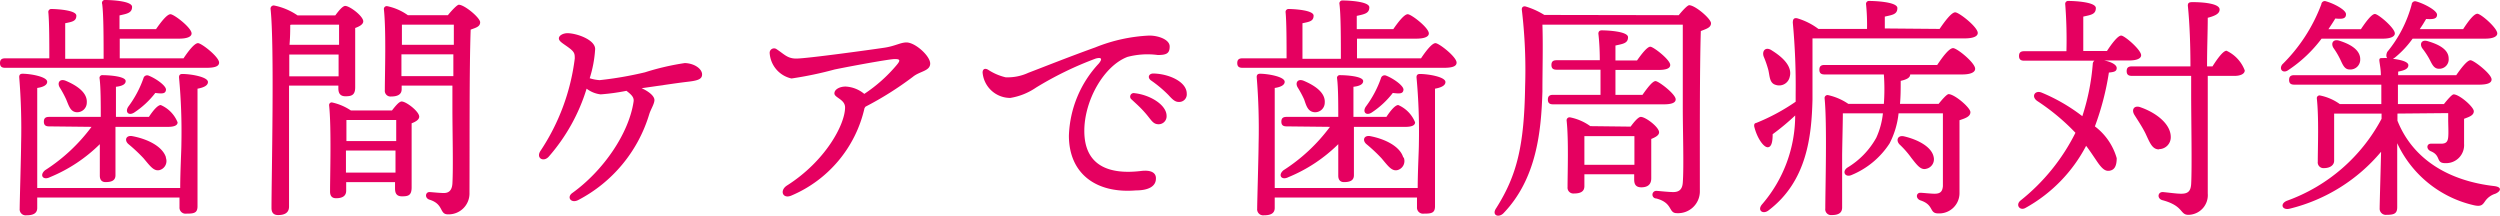
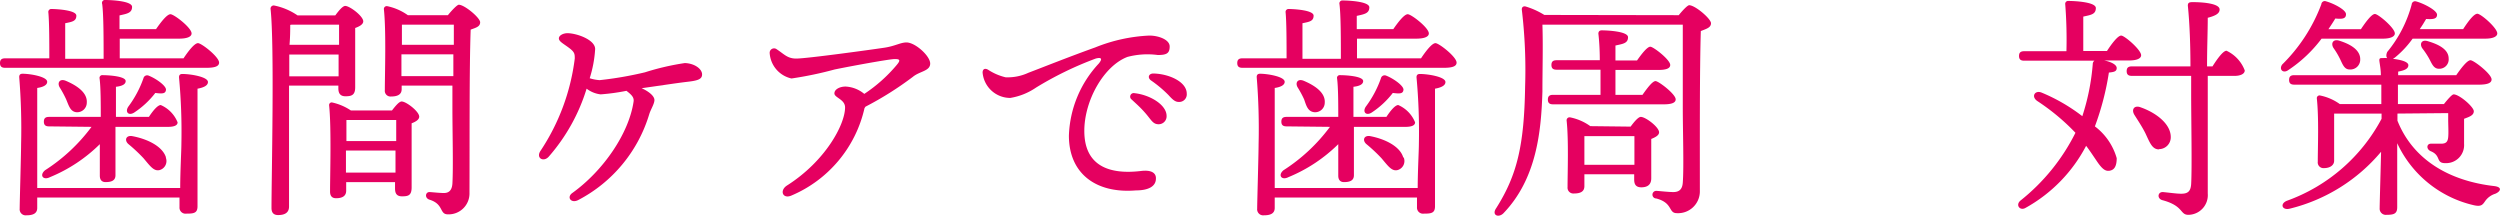
<svg xmlns="http://www.w3.org/2000/svg" viewBox="0 0 210.87 18.22">
  <defs>
    <style>.cls-1{fill:#e50060;}</style>
  </defs>
  <g id="レイヤー_2" data-name="レイヤー 2">
    <g id="コンテンツエリア">
      <path class="cls-1" d="M15.48,4.92c.4-.6.92-1.28,1.22-1.28s1.78,1.16,1.78,1.64c0,.28-.28.44-1.06.44H.44c-.26,0-.44-.08-.44-.4s.18-.4.44-.4H4.16c0-1.22,0-3-.08-3.86a.25.25,0,0,1,.28-.3c.34,0,2.08.08,2.08.56s-.38.52-.94.64v3H8.74c0-1.54,0-3.7-.12-4.62A.25.25,0,0,1,8.9,0c.34,0,2.24.06,2.24.58s-.44.58-1.06.72V2.46h3.08c.4-.58.92-1.26,1.22-1.26s1.78,1.14,1.78,1.62c0,.28-.38.44-1.06.44h-5V4.92ZM15.2,15.86c0-1.38.1-3.18.1-3.72a49.74,49.74,0,0,0-.2-5.62c0-.18.08-.28.28-.28.7,0,2.16.24,2.16.68,0,.28-.32.46-.88.56,0,.88,0,4.06,0,4.6s0,4.74,0,5.32-.32.62-.94.62a.51.51,0,0,1-.58-.54c0-.12,0-.42,0-.82h-12v.88c0,.44-.32.62-.9.62a.51.51,0,0,1-.58-.56c0-.52.12-4.62.12-5.44A53.71,53.71,0,0,0,1.62,6.5c0-.18.08-.28.28-.28.64,0,2.08.24,2.08.68,0,.26-.3.44-.84.52,0,.9,0,4.12,0,4.72,0,.4,0,2.28,0,3.72ZM4.14,10.66c-.26,0-.44-.08-.44-.4s.18-.4.44-.4H8.5c0-1,0-2.5-.1-3.24a.23.23,0,0,1,.26-.28c.46,0,1.94.08,1.94.5,0,.26-.28.42-.82.48,0,.42,0,1.62,0,2.54h2.78c.34-.52.74-1,1-1a2.68,2.68,0,0,1,1.42,1.46c0,.26-.3.38-.8.38H9.74v.24l0,3.84c0,.44-.32.58-.84.58-.3,0-.48-.18-.48-.54s0-1.56,0-2.66a13,13,0,0,1-4.2,2.78c-.58.3-.92-.16-.42-.58a14.84,14.84,0,0,0,3.92-3.66ZM5.58,8.38a8.6,8.6,0,0,0-.54-1c-.24-.4,0-.78.52-.56.94.4,1.82,1,1.76,1.84a.81.81,0,0,1-.92.8C5.92,9.38,5.8,8.9,5.58,8.38Zm8.4,4.9a.79.79,0,0,1-.5,1.06c-.5.14-.82-.34-1.38-1a13.79,13.79,0,0,0-1.26-1.18c-.36-.3-.24-.76.3-.68C12.46,11.72,13.72,12.36,14,13.28ZM10.82,9a8.93,8.93,0,0,0,1.28-2.4.32.32,0,0,1,.44-.22c.66.26,1.5.88,1.46,1.2s-.28.34-.9.26a7.32,7.32,0,0,1-1.76,1.64C10.86,9.8,10.52,9.46,10.82,9Z" />
      <path class="cls-1" d="M24.38,9c0,.72,0,7.6,0,8.42,0,.46-.28.72-.92.72-.4,0-.56-.22-.56-.6,0-2.52.26-13.76-.08-16.8a.27.27,0,0,1,.28-.28,5.36,5.36,0,0,1,2,.84h3.18c.28-.38.62-.8.84-.8.38,0,1.52.86,1.52,1.3,0,.26-.34.44-.68.56,0,1.32,0,4.34,0,5s-.3.76-.82.76-.6-.36-.6-.68V7.22H24.38Zm4.18-2.56,0-1.84H24.4c0,.6,0,1.24,0,1.84ZM24.48,2.1c0,.38,0,1-.06,1.68H28.6V2.08h-4Zm8.58,7.22c.28-.36.6-.76.82-.76.38,0,1.48.84,1.48,1.28,0,.26-.32.44-.64.56,0,1.36,0,4.7,0,5.4s-.3.76-.82.76-.58-.36-.58-.68v-.52H29.2v.72c0,.44-.3.64-.86.64-.34,0-.5-.2-.5-.56,0-1.4.12-5.4-.08-7.28A.22.22,0,0,1,28,8.64a4.62,4.62,0,0,1,1.6.68Zm-3.84.8c0,.36,0,1.12,0,1.78h4.2V10.12Zm4.14,4.44V12.7H29.18v.16l0,1.7ZM37.78,1.28c.32-.4.78-.88.92-.88.48,0,1.8,1.1,1.8,1.48s-.38.46-.8.62c-.12,3.44-.08,9.26-.1,13.76a1.76,1.76,0,0,1-1.82,1.82c-.74,0-.32-.86-1.56-1.24-.42-.14-.34-.64,0-.64.16,0,.84.08,1.22.08s.68-.18.72-.8c.08-1.4,0-4.34,0-6.4V7.22H33.88v.3c0,.42-.3.62-.9.62a.48.48,0,0,1-.52-.54c0-1.34.12-5-.08-6.82a.24.24,0,0,1,.28-.26,4.62,4.62,0,0,1,1.74.76Zm-3.88.8c0,.36,0,1.1,0,1.7h4.38V2.08Zm4.34,4.34V4.58H33.86l0,1.84Z" />
      <path class="cls-1" d="M59.22,6.28c0,.4-.36.52-1.24.62s-2.56.36-3.86.54c.66.3,1.08.68,1.08,1s-.32.8-.44,1.2a12.09,12.09,0,0,1-6,7.24c-.6.3-1-.26-.46-.62,2.6-1.88,4.74-5,5.14-7.68.06-.36-.16-.58-.6-.92a17.33,17.33,0,0,1-2.18.3,2.4,2.4,0,0,1-1.18-.48,15.69,15.69,0,0,1-3.2,5.74c-.44.48-1.08.12-.7-.48a18.06,18.06,0,0,0,2.9-7.8c0-.38,0-.54-.48-.9s-.86-.54-.86-.8.38-.44.72-.44c.76,0,2.34.54,2.34,1.34a10.14,10.14,0,0,1-.46,2.46,3.5,3.5,0,0,0,.84.16A30.31,30.31,0,0,0,54.4,6.1a21.51,21.51,0,0,1,3.36-.78C58.56,5.34,59.22,5.8,59.22,6.28Z" />
      <path class="cls-1" d="M72.92,9.12a10.53,10.53,0,0,1-6.18,7.38c-.72.3-1-.42-.38-.84,3.26-2.06,4.92-5.16,4.92-6.6,0-.68-.9-.82-.9-1.18s.48-.58.94-.58a2.68,2.68,0,0,1,1.58.62A12.67,12.67,0,0,0,75.62,5.5c.34-.4.32-.52-.14-.52s-3.72.6-5.08.88a31.12,31.12,0,0,1-3.64.76,2.35,2.35,0,0,1-1.84-2.16.37.37,0,0,1,.6-.3c.64.42.9.78,1.64.78.9,0,6.4-.76,7.46-.92.9-.14,1.34-.44,1.84-.44.74,0,2,1.14,2,1.78S77.58,6,77,6.48A27.94,27.94,0,0,1,73,9Z" />
      <path class="cls-1" d="M84.82,6.52a4.17,4.17,0,0,0,1.92-.38C88,5.66,90.26,4.76,92.38,4a13.81,13.81,0,0,1,4.56-1c.78,0,1.72.34,1.72.92s-.26.72-1,.72a6.62,6.62,0,0,0-2.56.16c-2,.76-3.64,3.68-3.64,6.24,0,3,2.16,3.7,4.8,3.38.84-.1,1.26.16,1.24.64,0,.7-.7,1-1.68,1-3.38.28-5.66-1.42-5.66-4.62a9.35,9.35,0,0,1,2.52-6.08c.36-.44.18-.54-.26-.42A28.85,28.85,0,0,0,87.4,7.38a5.4,5.4,0,0,1-2.18.88,2.34,2.34,0,0,1-2.34-2.14c0-.28.18-.4.46-.24A4.64,4.64,0,0,0,84.82,6.52ZM98.4,9.78a.67.67,0,0,1-.68.7c-.46,0-.6-.34-1.06-.88s-.8-.82-1.2-1.2a.3.3,0,0,1,.24-.54C97,8,98.4,8.84,98.4,9.78Zm1.7-1.88a.64.64,0,0,1-.66.7c-.3,0-.5-.16-.88-.58a10.14,10.14,0,0,0-1.48-1.24c-.32-.24-.18-.58.2-.58C98.56,6.22,100.1,6.88,100.1,7.9Z" />
      <path class="cls-1" d="M119.86,4.92c.4-.6.92-1.28,1.22-1.28s1.78,1.16,1.78,1.64c0,.28-.28.44-1.06.44h-17c-.26,0-.44-.08-.44-.4s.18-.4.44-.4h3.72c0-1.22,0-3-.08-3.86a.25.25,0,0,1,.28-.3c.34,0,2.08.08,2.08.56s-.38.52-.94.64v3h3.24c0-1.54,0-3.7-.12-4.62a.25.25,0,0,1,.28-.3c.34,0,2.24.06,2.24.58s-.44.58-1.06.72V2.46h3.08c.4-.58.92-1.26,1.22-1.26s1.78,1.14,1.78,1.62c0,.28-.38.44-1.06.44h-5V4.92Zm-.28,10.94c0-1.38.1-3.18.1-3.72a49.74,49.74,0,0,0-.2-5.62c0-.18.08-.28.28-.28.7,0,2.16.24,2.16.68,0,.28-.32.46-.88.56,0,.88,0,4.06,0,4.6s0,4.74,0,5.32-.32.62-.94.62a.51.51,0,0,1-.58-.54c0-.12,0-.42,0-.82h-12v.88c0,.44-.32.62-.9.62a.51.51,0,0,1-.58-.56c0-.52.12-4.62.12-5.44A53.71,53.71,0,0,0,106,6.5c0-.18.08-.28.28-.28.64,0,2.08.24,2.08.68,0,.26-.3.44-.84.52,0,.9,0,4.12,0,4.72,0,.4,0,2.28,0,3.72Zm-11.06-5.2c-.26,0-.44-.08-.44-.4s.18-.4.44-.4h4.36c0-1,0-2.5-.1-3.24a.23.23,0,0,1,.26-.28c.46,0,1.94.08,1.94.5,0,.26-.28.42-.82.48,0,.42,0,1.62,0,2.54h2.78c.34-.52.74-1,1-1a2.68,2.68,0,0,1,1.42,1.46c0,.26-.3.38-.8.38h-4.36v.24l0,3.84c0,.44-.32.58-.84.58-.3,0-.48-.18-.48-.54s0-1.56,0-2.66a13,13,0,0,1-4.2,2.78c-.58.3-.92-.16-.42-.58a14.84,14.84,0,0,0,3.92-3.66ZM110,8.38a8.6,8.6,0,0,0-.54-1c-.24-.4,0-.78.52-.56.94.4,1.82,1,1.76,1.84a.81.81,0,0,1-.92.8C110.3,9.38,110.18,8.9,110,8.38Zm8.4,4.9a.79.79,0,0,1-.5,1.06c-.5.14-.82-.34-1.38-1a13.79,13.79,0,0,0-1.26-1.18c-.36-.3-.24-.76.3-.68C116.84,11.72,118.1,12.36,118.36,13.28ZM115.2,9a8.93,8.93,0,0,0,1.28-2.4.32.32,0,0,1,.44-.22c.66.26,1.5.88,1.46,1.2s-.28.34-.9.26a7.32,7.32,0,0,1-1.76,1.64C115.24,9.8,114.9,9.46,115.2,9Z" />
      <path class="cls-1" d="M141.6,1.28c.32-.4.74-.84.88-.84.5,0,1.84,1.14,1.84,1.52s-.42.48-.86.66c-.1,3.4-.08,9.12-.08,13.56a1.84,1.84,0,0,1-1.94,1.8c-.74,0-.3-.86-1.74-1.24a.32.32,0,0,1,0-.64c.18,0,1,.1,1.44.1s.76-.18.8-.8c.1-1.38,0-4.3,0-6.32v-7H130.24l-.14,0c.06,1.76,0,3.86,0,5.64C130,11,129.64,15.06,126.8,18c-.42.4-1,.14-.6-.44,1.76-2.78,2.36-5.28,2.44-10.24a43,43,0,0,0-.28-6.52c0-.22.14-.28.3-.26a6.55,6.55,0,0,1,1.6.72ZM138.54,8c.38-.54.84-1.16,1.1-1.16s1.7,1.1,1.7,1.54c0,.28-.32.42-1,.42H131c-.26,0-.44-.08-.44-.4s.18-.4.44-.4h4c0-.64,0-1.38,0-2.12H131.3c-.26,0-.44-.08-.44-.4s.18-.4.44-.4h3.64c0-.92-.06-1.74-.12-2.24,0-.18.1-.28.28-.28.34,0,2.22.06,2.22.58s-.44.56-1.06.7V5.1h1.82c.38-.54.86-1.16,1.12-1.16s1.68,1.1,1.68,1.54c0,.28-.32.42-1,.42h-3.62V8Zm-1,2.68c.28-.38.64-.82.86-.82.4,0,1.54.86,1.54,1.3,0,.26-.32.42-.66.56,0,1,0,2.8,0,3.32s-.3.76-.84.76-.6-.36-.6-.68v-.42h-4.2v1c0,.44-.3.62-.88.62a.49.49,0,0,1-.54-.54c0-1.2.1-4-.08-5.62a.25.25,0,0,1,.3-.26,4.4,4.4,0,0,1,1.7.74Zm.32,3.22c0-.8,0-1.8,0-2.42h-4.22c0,.46,0,1.6,0,1.94v.48Z" />
-       <path class="cls-1" d="M163.6,2.44c.44-.64,1-1.4,1.32-1.4s1.9,1.24,1.9,1.74c0,.28-.36.46-1.14.46h-12.8c0,1.72,0,3.36,0,5.18-.08,3.06-.46,6.86-3.7,9.32-.48.38-1,0-.54-.52a11.48,11.48,0,0,0,2.78-7.48,19.79,19.79,0,0,1-1.9,1.58c0,.52-.06,1.1-.42,1.1s-.92-.82-1.14-1.78c0-.14,0-.24.2-.28a17.09,17.09,0,0,0,3.3-1.78V7.92a57,57,0,0,0-.24-6c0-.32.1-.42.36-.38a5.61,5.61,0,0,1,1.8.9h4.1A17.2,17.2,0,0,0,157.4.38a.25.25,0,0,1,.28-.3c.34,0,2.36.06,2.36.6s-.44.58-1.06.72v1ZM148.76,4.76c-.16-.48.18-.86.7-.5.9.56,1.74,1.34,1.5,2.22a.91.91,0,0,1-1.18.68c-.52-.14-.5-.7-.62-1.24A8.75,8.75,0,0,0,148.76,4.76Zm14.64.72c.44-.66,1-1.42,1.34-1.42S166.6,5.3,166.6,5.8c0,.3-.38.48-1.1.48h-4.38c0,.26-.26.42-.8.54,0,.64,0,1.3-.06,1.94h3.26c.32-.4.7-.82.84-.82.5,0,1.84,1.14,1.84,1.52s-.44.52-.92.68c0,1.6,0,4.08,0,6.18a1.71,1.71,0,0,1-1.8,1.68c-.78,0-.32-.72-1.5-1.1-.42-.16-.36-.64,0-.64.18,0,.88.08,1.2.08.48,0,.66-.18.7-.64,0-.82,0-2.2,0-3.26V9.56h-3.74a7.12,7.12,0,0,1-.76,2.54,7,7,0,0,1-3.2,2.66c-.54.24-.84-.28-.36-.62a6.77,6.77,0,0,0,2.44-2.52,6.59,6.59,0,0,0,.56-2.06h-3.38c0,.74-.06,3.08-.06,3.6l0,4.34c0,.44-.28.64-.88.64a.49.49,0,0,1-.54-.56c0-1.64.16-7.16-.06-9.3a.25.25,0,0,1,.28-.26,4.89,4.89,0,0,1,1.72.74h3a17.07,17.07,0,0,0,0-2.48h-5c-.26,0-.44-.08-.44-.4s.18-.4.44-.4Zm-2.18,7.84a7.71,7.71,0,0,0-1-1.14c-.32-.34-.16-.8.38-.68,1.2.28,2.34.9,2.5,1.74a.82.82,0,0,1-.64,1C162,14.36,161.68,13.9,161.22,13.32Z" />
      <path class="cls-1" d="M177.48,5.1c.54.1,1.06.34,1.06.64s-.26.34-.66.38a22.94,22.94,0,0,1-1.18,4.54,5.12,5.12,0,0,1,1.84,2.68c0,.74-.24,1-.6,1.06s-.64-.14-1.14-.9c-.3-.44-.56-.84-.84-1.2a12.72,12.72,0,0,1-5.12,5.24c-.46.26-.86-.24-.42-.62a17,17,0,0,0,4.64-5.72,18.31,18.31,0,0,0-3.22-2.68c-.54-.38-.2-.92.34-.72a15,15,0,0,1,3.46,2,18.84,18.84,0,0,0,.88-4.4.35.35,0,0,1,.14-.28h-5.92c-.26,0-.44-.08-.44-.4s.18-.4.44-.4h3.56a38.54,38.54,0,0,0-.1-3.94.25.25,0,0,1,.28-.3c.34,0,2.3.06,2.3.6s-.44.58-1.06.72V4.3h2c.4-.62.92-1.3,1.2-1.3s1.68,1.2,1.68,1.66c0,.28-.38.44-1,.44Zm9.14.5c.4-.64.9-1.32,1.18-1.32a3,3,0,0,1,1.54,1.66c0,.32-.42.46-.84.46h-2.28c0,3.18,0,6.86,0,9.92a1.66,1.66,0,0,1-1.64,1.8c-.72,0-.38-.76-2.2-1.24-.46-.14-.38-.7.06-.68.62.06,1.16.14,1.54.14.54,0,.8-.18.84-.82.08-1.44,0-5.48,0-7.6V6.4h-5c-.26,0-.44-.08-.44-.4s.18-.4.44-.4h4.94c0-1.62-.06-3.6-.22-5.12,0-.24.1-.3.4-.3,1,0,2.28.14,2.28.62,0,.32-.3.52-1,.7,0,1.12-.06,2.54-.06,4.1Zm-4.52,7c-.58,0-.78-.6-1.14-1.36-.28-.56-.62-1.06-.92-1.54s0-.86.54-.64c1.3.46,2.52,1.4,2.52,2.5A1,1,0,0,1,182.1,12.58Z" />
      <path class="cls-1" d="M195.82,3.26A11.33,11.33,0,0,1,193,5.92c-.42.3-.8-.06-.5-.48A14,14,0,0,0,195.8.36a.29.29,0,0,1,.36-.26c.66.18,1.72.72,1.72,1.1s-.3.42-.9.36c-.18.3-.38.6-.58.9h2.74c.4-.6.9-1.28,1.18-1.28S202,2.36,202,2.82c0,.28-.4.44-1,.44Zm6.4,6.32v.6c1.28,3.22,4.28,5.08,8.2,5.52.68.1.48.46.06.64a1.63,1.63,0,0,0-.86.62c-.22.32-.34.5-1,.34a9.46,9.46,0,0,1-6.42-5.22c0,1.54,0,4.84,0,5.4s-.3.64-.9.64a.52.52,0,0,1-.58-.56c0-.44.08-3.06.12-4.76a14.58,14.58,0,0,1-7.7,4.8c-.64.16-.86-.4-.26-.66a14.65,14.65,0,0,0,8-6.92V9.58h-4c0,.46,0,1.44,0,1.8s0,1.84,0,2.18-.3.62-.86.62a.48.48,0,0,1-.52-.54c0-1.18.1-3.7-.08-5.34a.23.23,0,0,1,.3-.24,4.29,4.29,0,0,1,1.64.72h3.5c0-.54,0-1.1,0-1.64h-7.34c-.26,0-.44-.08-.44-.4s.18-.4.44-.4h7.3c0-.46-.08-.86-.12-1.16s.08-.28.28-.28a2.55,2.55,0,0,1,.38,0c-.1-.1-.1-.3,0-.52a10.56,10.56,0,0,0,2.06-4,.29.29,0,0,1,.38-.26c.66.18,1.76.76,1.76,1.12s-.34.4-.92.36c-.14.24-.32.54-.54.86h3.66c.4-.62.9-1.3,1.2-1.3s1.68,1.2,1.68,1.66c0,.28-.4.44-1,.44h-6.14A8.2,8.2,0,0,1,202,4.86l-.16.1c.64.08,1.3.24,1.3.54s-.32.44-.86.54v.3h4.9c.4-.58.92-1.26,1.2-1.26s1.78,1.16,1.78,1.62c0,.28-.3.44-1.06.44h-6.84V8.78h3.88c.3-.38.68-.82.82-.82.48,0,1.7,1.06,1.7,1.42s-.4.48-.82.64c0,.56,0,1.3,0,2.12a1.52,1.52,0,0,1-1.6,1.62c-.8,0-.32-.64-1.2-1-.42-.18-.36-.64,0-.64l.86,0c.42,0,.56-.16.6-.54s0-1,0-1.54v-.5Zm-4.88-6.14c.88.28,1.76.76,1.74,1.58a.83.83,0,0,1-.9.84c-.46,0-.6-.48-.82-.92a6.7,6.7,0,0,0-.54-.9C196.58,3.64,196.8,3.26,197.34,3.44Zm9.2,1.5a.79.79,0,0,1-.82.86c-.46,0-.6-.44-.84-.88a6.81,6.81,0,0,0-.56-.84c-.26-.38-.06-.78.48-.6C205.68,3.74,206.54,4.16,206.54,4.94Z" />
    </g>
  </g>
</svg>